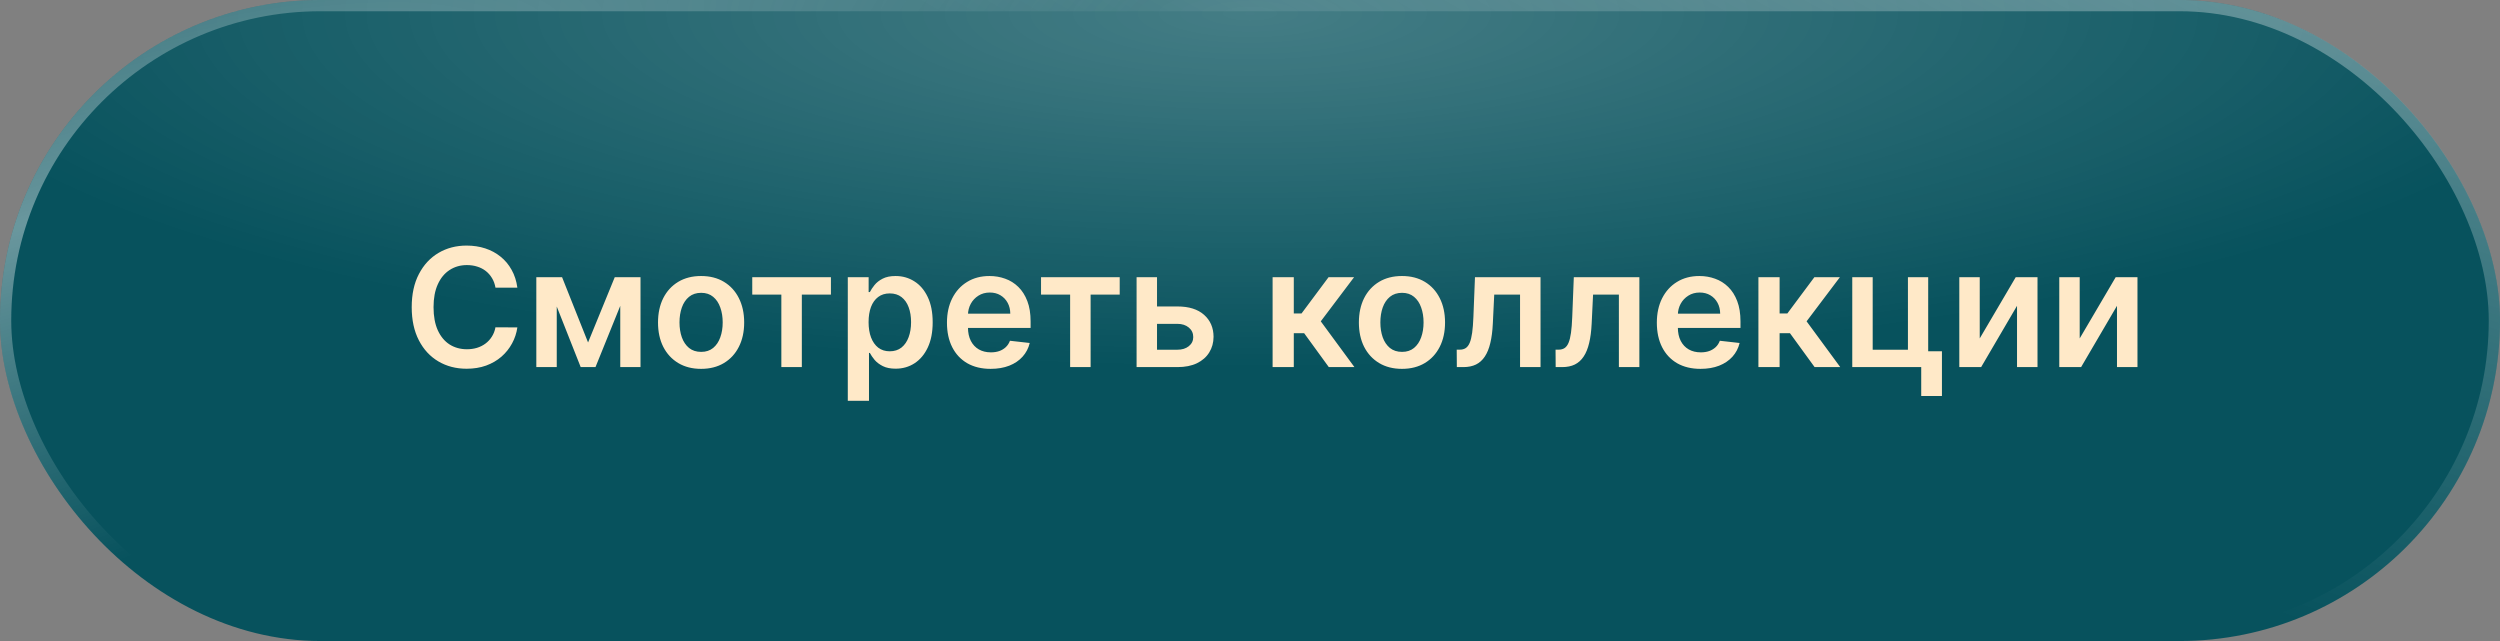
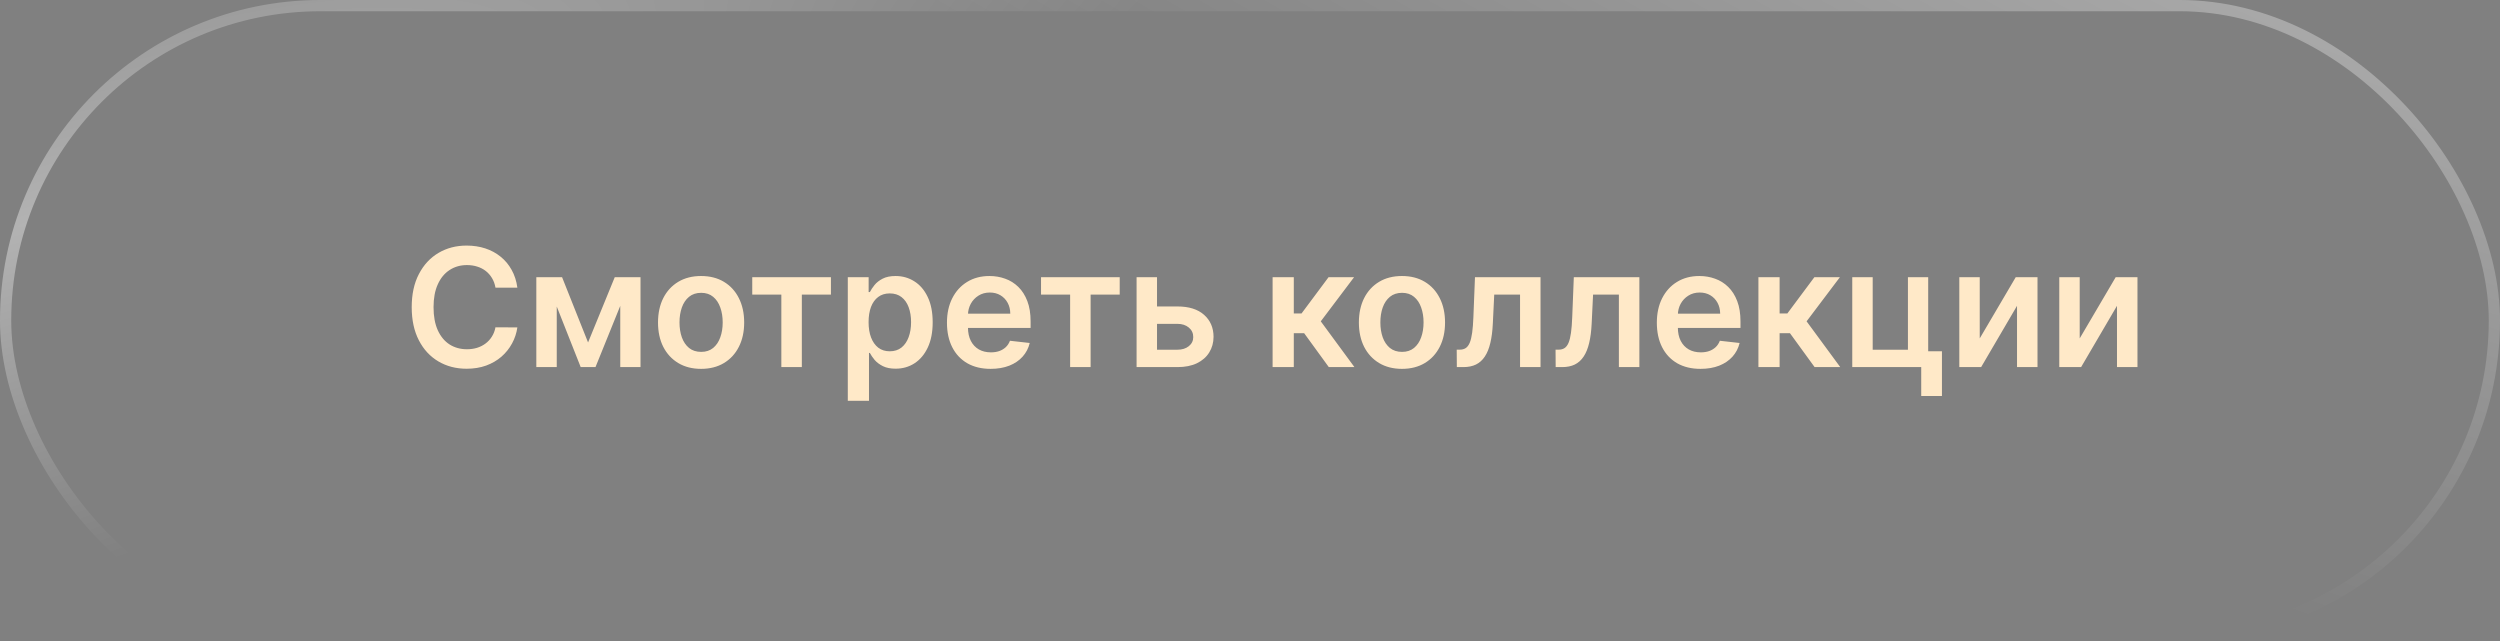
<svg xmlns="http://www.w3.org/2000/svg" width="273" height="70" viewBox="0 0 273 70" fill="none">
  <rect x="0" y="0" width="273" height="70" fill="#808080" stroke="none" />
-   <rect y="-6.10352e-05" width="273" height="70" rx="35" fill="#07525D" />
-   <rect y="-6.10352e-05" width="273" height="70" rx="35" fill="url(#paint0_radial_69_4)" fill-opacity="0.25" />
  <rect x="0.614" y="0.614" width="271.772" height="68.772" rx="34.386" stroke="url(#paint1_radial_69_4)" stroke-opacity="0.4" stroke-width="1.228" />
  <rect x="0.614" y="0.614" width="271.772" height="68.772" rx="34.386" stroke="url(#paint2_radial_69_4)" stroke-opacity="0.4" stroke-width="1.228" />
  <path d="M56.496 31.413H54.106C54.038 31.021 53.912 30.674 53.729 30.372C53.545 30.065 53.318 29.805 53.045 29.592C52.772 29.379 52.461 29.219 52.111 29.112C51.766 29.002 51.394 28.946 50.993 28.946C50.281 28.946 49.651 29.125 49.101 29.483C48.551 29.837 48.121 30.357 47.81 31.043C47.499 31.724 47.343 32.558 47.343 33.542C47.343 34.543 47.499 35.387 47.81 36.073C48.125 36.755 48.555 37.271 49.101 37.62C49.651 37.965 50.279 38.138 50.986 38.138C51.379 38.138 51.745 38.087 52.086 37.984C52.431 37.878 52.74 37.722 53.013 37.518C53.29 37.313 53.522 37.062 53.709 36.764C53.901 36.465 54.033 36.124 54.106 35.741L56.496 35.754C56.407 36.376 56.213 36.96 55.915 37.505C55.621 38.05 55.235 38.532 54.758 38.95C54.281 39.363 53.722 39.687 53.083 39.921C52.444 40.151 51.734 40.266 50.955 40.266C49.804 40.266 48.777 40 47.874 39.467C46.97 38.935 46.258 38.166 45.739 37.16C45.219 36.154 44.959 34.948 44.959 33.542C44.959 32.131 45.221 30.925 45.745 29.924C46.269 28.918 46.983 28.149 47.886 27.616C48.79 27.084 49.812 26.817 50.955 26.817C51.683 26.817 52.361 26.92 52.987 27.124C53.614 27.329 54.172 27.629 54.662 28.026C55.152 28.418 55.555 28.899 55.87 29.47C56.19 30.037 56.398 30.685 56.496 31.413ZM64.216 37.396L67.131 30.269H68.998L65.028 40.087H63.411L59.531 30.269H61.378L64.216 37.396ZM60.797 30.269V40.087H58.566V30.269H60.797ZM67.732 40.087V30.269H69.944V40.087H67.732ZM76.559 40.279C75.601 40.279 74.77 40.068 74.067 39.646C73.364 39.224 72.818 38.634 72.43 37.876C72.047 37.117 71.855 36.231 71.855 35.217C71.855 34.203 72.047 33.314 72.43 32.551C72.818 31.788 73.364 31.196 74.067 30.774C74.77 30.352 75.601 30.141 76.559 30.141C77.518 30.141 78.349 30.352 79.052 30.774C79.755 31.196 80.299 31.788 80.682 32.551C81.07 33.314 81.264 34.203 81.264 35.217C81.264 36.231 81.07 37.117 80.682 37.876C80.299 38.634 79.755 39.224 79.052 39.646C78.349 40.068 77.518 40.279 76.559 40.279ZM76.572 38.425C77.092 38.425 77.527 38.283 77.876 37.997C78.226 37.707 78.486 37.32 78.656 36.834C78.831 36.348 78.918 35.807 78.918 35.21C78.918 34.609 78.831 34.066 78.656 33.58C78.486 33.09 78.226 32.7 77.876 32.411C77.527 32.121 77.092 31.976 76.572 31.976C76.04 31.976 75.596 32.121 75.243 32.411C74.893 32.7 74.631 33.09 74.457 33.58C74.286 34.066 74.201 34.609 74.201 35.21C74.201 35.807 74.286 36.348 74.457 36.834C74.631 37.32 74.893 37.707 75.243 37.997C75.596 38.283 76.04 38.425 76.572 38.425ZM82.146 32.168V30.269H90.737V32.168H87.56V40.087H85.323V32.168H82.146ZM92.579 43.769V30.269H94.855V31.893H94.989C95.109 31.654 95.277 31.401 95.494 31.132C95.712 30.859 96.006 30.627 96.376 30.435C96.747 30.239 97.22 30.141 97.796 30.141C98.554 30.141 99.238 30.335 99.847 30.723C100.461 31.107 100.947 31.675 101.305 32.43C101.667 33.18 101.848 34.1 101.848 35.191C101.848 36.269 101.671 37.185 101.317 37.94C100.964 38.694 100.482 39.269 99.873 39.666C99.263 40.062 98.573 40.26 97.802 40.26C97.239 40.26 96.773 40.166 96.402 39.979C96.031 39.791 95.733 39.565 95.507 39.301C95.285 39.033 95.113 38.779 94.989 38.541H94.894V43.769H92.579ZM94.849 35.178C94.849 35.813 94.938 36.369 95.117 36.847C95.3 37.324 95.562 37.697 95.903 37.965C96.249 38.229 96.666 38.361 97.156 38.361C97.668 38.361 98.096 38.225 98.441 37.953C98.786 37.675 99.046 37.298 99.221 36.821C99.4 36.34 99.489 35.792 99.489 35.178C99.489 34.569 99.402 34.028 99.227 33.555C99.053 33.082 98.793 32.711 98.447 32.443C98.102 32.174 97.672 32.04 97.156 32.04C96.662 32.04 96.242 32.17 95.897 32.43C95.552 32.69 95.29 33.054 95.111 33.523C94.936 33.992 94.849 34.543 94.849 35.178ZM108.176 40.279C107.192 40.279 106.342 40.075 105.626 39.666C104.914 39.252 104.366 38.668 103.983 37.914C103.599 37.156 103.408 36.263 103.408 35.236C103.408 34.226 103.599 33.34 103.983 32.577C104.371 31.81 104.912 31.213 105.607 30.787C106.301 30.357 107.117 30.141 108.055 30.141C108.66 30.141 109.231 30.239 109.768 30.435C110.309 30.627 110.786 30.925 111.2 31.33C111.617 31.735 111.945 32.251 112.184 32.877C112.423 33.499 112.542 34.241 112.542 35.102V35.811H104.494V34.252H110.324C110.32 33.808 110.224 33.414 110.036 33.069C109.849 32.719 109.587 32.445 109.25 32.244C108.918 32.044 108.53 31.944 108.087 31.944C107.614 31.944 107.198 32.059 106.84 32.289C106.482 32.515 106.203 32.813 106.003 33.184C105.807 33.55 105.707 33.953 105.702 34.392V35.754C105.702 36.325 105.807 36.815 106.016 37.224C106.224 37.629 106.516 37.94 106.891 38.157C107.266 38.37 107.705 38.477 108.208 38.477C108.545 38.477 108.849 38.43 109.122 38.336C109.395 38.238 109.631 38.095 109.832 37.908C110.032 37.72 110.183 37.488 110.286 37.211L112.446 37.454C112.31 38.025 112.05 38.523 111.666 38.95C111.287 39.371 110.801 39.7 110.209 39.934C109.616 40.164 108.939 40.279 108.176 40.279ZM113.681 32.168V30.269H122.272V32.168H119.095V40.087H116.858V32.168H113.681ZM125.681 33.465H128.576C129.829 33.465 130.799 33.77 131.485 34.379C132.171 34.989 132.516 35.788 132.52 36.776C132.516 37.42 132.358 37.991 132.047 38.489C131.74 38.988 131.293 39.38 130.705 39.666C130.121 39.947 129.412 40.087 128.576 40.087H124.115V30.269H126.346V38.189H128.576C129.079 38.189 129.493 38.061 129.816 37.805C130.14 37.545 130.302 37.213 130.302 36.808C130.302 36.382 130.14 36.035 129.816 35.766C129.493 35.498 129.079 35.364 128.576 35.364H125.681V33.465ZM138.968 40.087V30.269H141.282V34.232H142.126L145.079 30.269H147.866L144.229 35.089L147.904 40.087H145.105L142.414 36.386H141.282V40.087H138.968ZM153.095 40.279C152.136 40.279 151.305 40.068 150.602 39.646C149.899 39.224 149.353 38.634 148.965 37.876C148.582 37.117 148.39 36.231 148.39 35.217C148.39 34.203 148.582 33.314 148.965 32.551C149.353 31.788 149.899 31.196 150.602 30.774C151.305 30.352 152.136 30.141 153.095 30.141C154.053 30.141 154.884 30.352 155.588 30.774C156.291 31.196 156.834 31.788 157.218 32.551C157.605 33.314 157.799 34.203 157.799 35.217C157.799 36.231 157.605 37.117 157.218 37.876C156.834 38.634 156.291 39.224 155.588 39.646C154.884 40.068 154.053 40.279 153.095 40.279ZM153.107 38.425C153.627 38.425 154.062 38.283 154.411 37.997C154.761 37.707 155.021 37.32 155.191 36.834C155.366 36.348 155.453 35.807 155.453 35.21C155.453 34.609 155.366 34.066 155.191 33.58C155.021 33.09 154.761 32.7 154.411 32.411C154.062 32.121 153.627 31.976 153.107 31.976C152.575 31.976 152.132 32.121 151.778 32.411C151.428 32.7 151.166 33.09 150.992 33.58C150.821 34.066 150.736 34.609 150.736 35.21C150.736 35.807 150.821 36.348 150.992 36.834C151.166 37.32 151.428 37.707 151.778 37.997C152.132 38.283 152.575 38.425 153.107 38.425ZM159.086 40.087L159.073 38.183H159.412C159.667 38.183 159.882 38.125 160.057 38.01C160.232 37.895 160.377 37.703 160.492 37.435C160.607 37.162 160.696 36.795 160.76 36.335C160.824 35.875 160.869 35.302 160.895 34.616L161.067 30.269H168.226V40.087H165.989V32.168H163.17L163.017 35.332C162.978 36.15 162.887 36.859 162.742 37.46C162.601 38.057 162.401 38.549 162.141 38.937C161.885 39.325 161.564 39.614 161.176 39.806C160.788 39.994 160.33 40.087 159.801 40.087H159.086ZM169.879 40.087L169.866 38.183H170.205C170.46 38.183 170.675 38.125 170.85 38.01C171.025 37.895 171.17 37.703 171.285 37.435C171.4 37.162 171.489 36.795 171.553 36.335C171.617 35.875 171.662 35.302 171.688 34.616L171.86 30.269H179.019V40.087H176.782V32.168H173.963L173.81 35.332C173.771 36.15 173.68 36.859 173.535 37.46C173.394 38.057 173.194 38.549 172.934 38.937C172.678 39.325 172.357 39.614 171.969 39.806C171.581 39.994 171.123 40.087 170.594 40.087H169.879ZM185.696 40.279C184.711 40.279 183.861 40.075 183.145 39.666C182.434 39.252 181.886 38.668 181.502 37.914C181.119 37.156 180.927 36.263 180.927 35.236C180.927 34.226 181.119 33.34 181.502 32.577C181.89 31.81 182.431 31.213 183.126 30.787C183.821 30.357 184.637 30.141 185.574 30.141C186.179 30.141 186.75 30.239 187.287 30.435C187.828 30.627 188.306 30.925 188.719 31.33C189.137 31.735 189.465 32.251 189.703 32.877C189.942 33.499 190.061 34.241 190.061 35.102V35.811H182.014V34.252H187.843C187.839 33.808 187.743 33.414 187.556 33.069C187.368 32.719 187.106 32.445 186.77 32.244C186.437 32.044 186.049 31.944 185.606 31.944C185.133 31.944 184.718 32.059 184.36 32.289C184.002 32.515 183.723 32.813 183.522 33.184C183.326 33.55 183.226 33.953 183.222 34.392V35.754C183.222 36.325 183.326 36.815 183.535 37.224C183.744 37.629 184.036 37.94 184.411 38.157C184.786 38.37 185.225 38.477 185.728 38.477C186.064 38.477 186.369 38.43 186.642 38.336C186.914 38.238 187.151 38.095 187.351 37.908C187.551 37.72 187.703 37.488 187.805 37.211L189.966 37.454C189.829 38.025 189.569 38.523 189.186 38.95C188.806 39.371 188.321 39.7 187.728 39.934C187.136 40.164 186.458 40.279 185.696 40.279ZM192.019 40.087V30.269H194.333V34.232H195.177L198.13 30.269H200.917L197.28 35.089L200.955 40.087H198.155L195.464 36.386H194.333V40.087H192.019ZM210.558 30.269V38.361H212.06V43.245H209.797V40.087H202.267V30.269H204.498V38.189H208.346V30.269H210.558ZM216.187 36.955L220.118 30.269H222.496V40.087H220.259V33.395L216.341 40.087H213.956V30.269H216.187V36.955ZM227.103 36.955L231.034 30.269H233.412V40.087H231.175V33.395L227.257 40.087H224.873V30.269H227.103V36.955Z" fill="#FFE9C8" />
  <defs>
    <radialGradient id="paint0_radial_69_4" cx="0" cy="0" r="1" gradientUnits="userSpaceOnUse" gradientTransform="translate(136.5 1.558) rotate(90) scale(38.594 150.518)">
      <stop stop-color="white" />
      <stop offset="1" stop-color="white" stop-opacity="0" />
    </radialGradient>
    <radialGradient id="paint1_radial_69_4" cx="0" cy="0" r="1" gradientTransform="matrix(-35.221 68.463 -267.005 -95.987 273 -5.676)" gradientUnits="userSpaceOnUse">
      <stop stop-color="white" />
      <stop offset="1" stop-color="white" stop-opacity="0" />
    </radialGradient>
    <radialGradient id="paint2_radial_69_4" cx="0" cy="0" r="1" gradientTransform="matrix(17.823 34.054 -132.811 48.572 3.112 24.003)" gradientUnits="userSpaceOnUse">
      <stop stop-color="white" />
      <stop offset="1" stop-color="white" stop-opacity="0" />
    </radialGradient>
  </defs>
</svg>